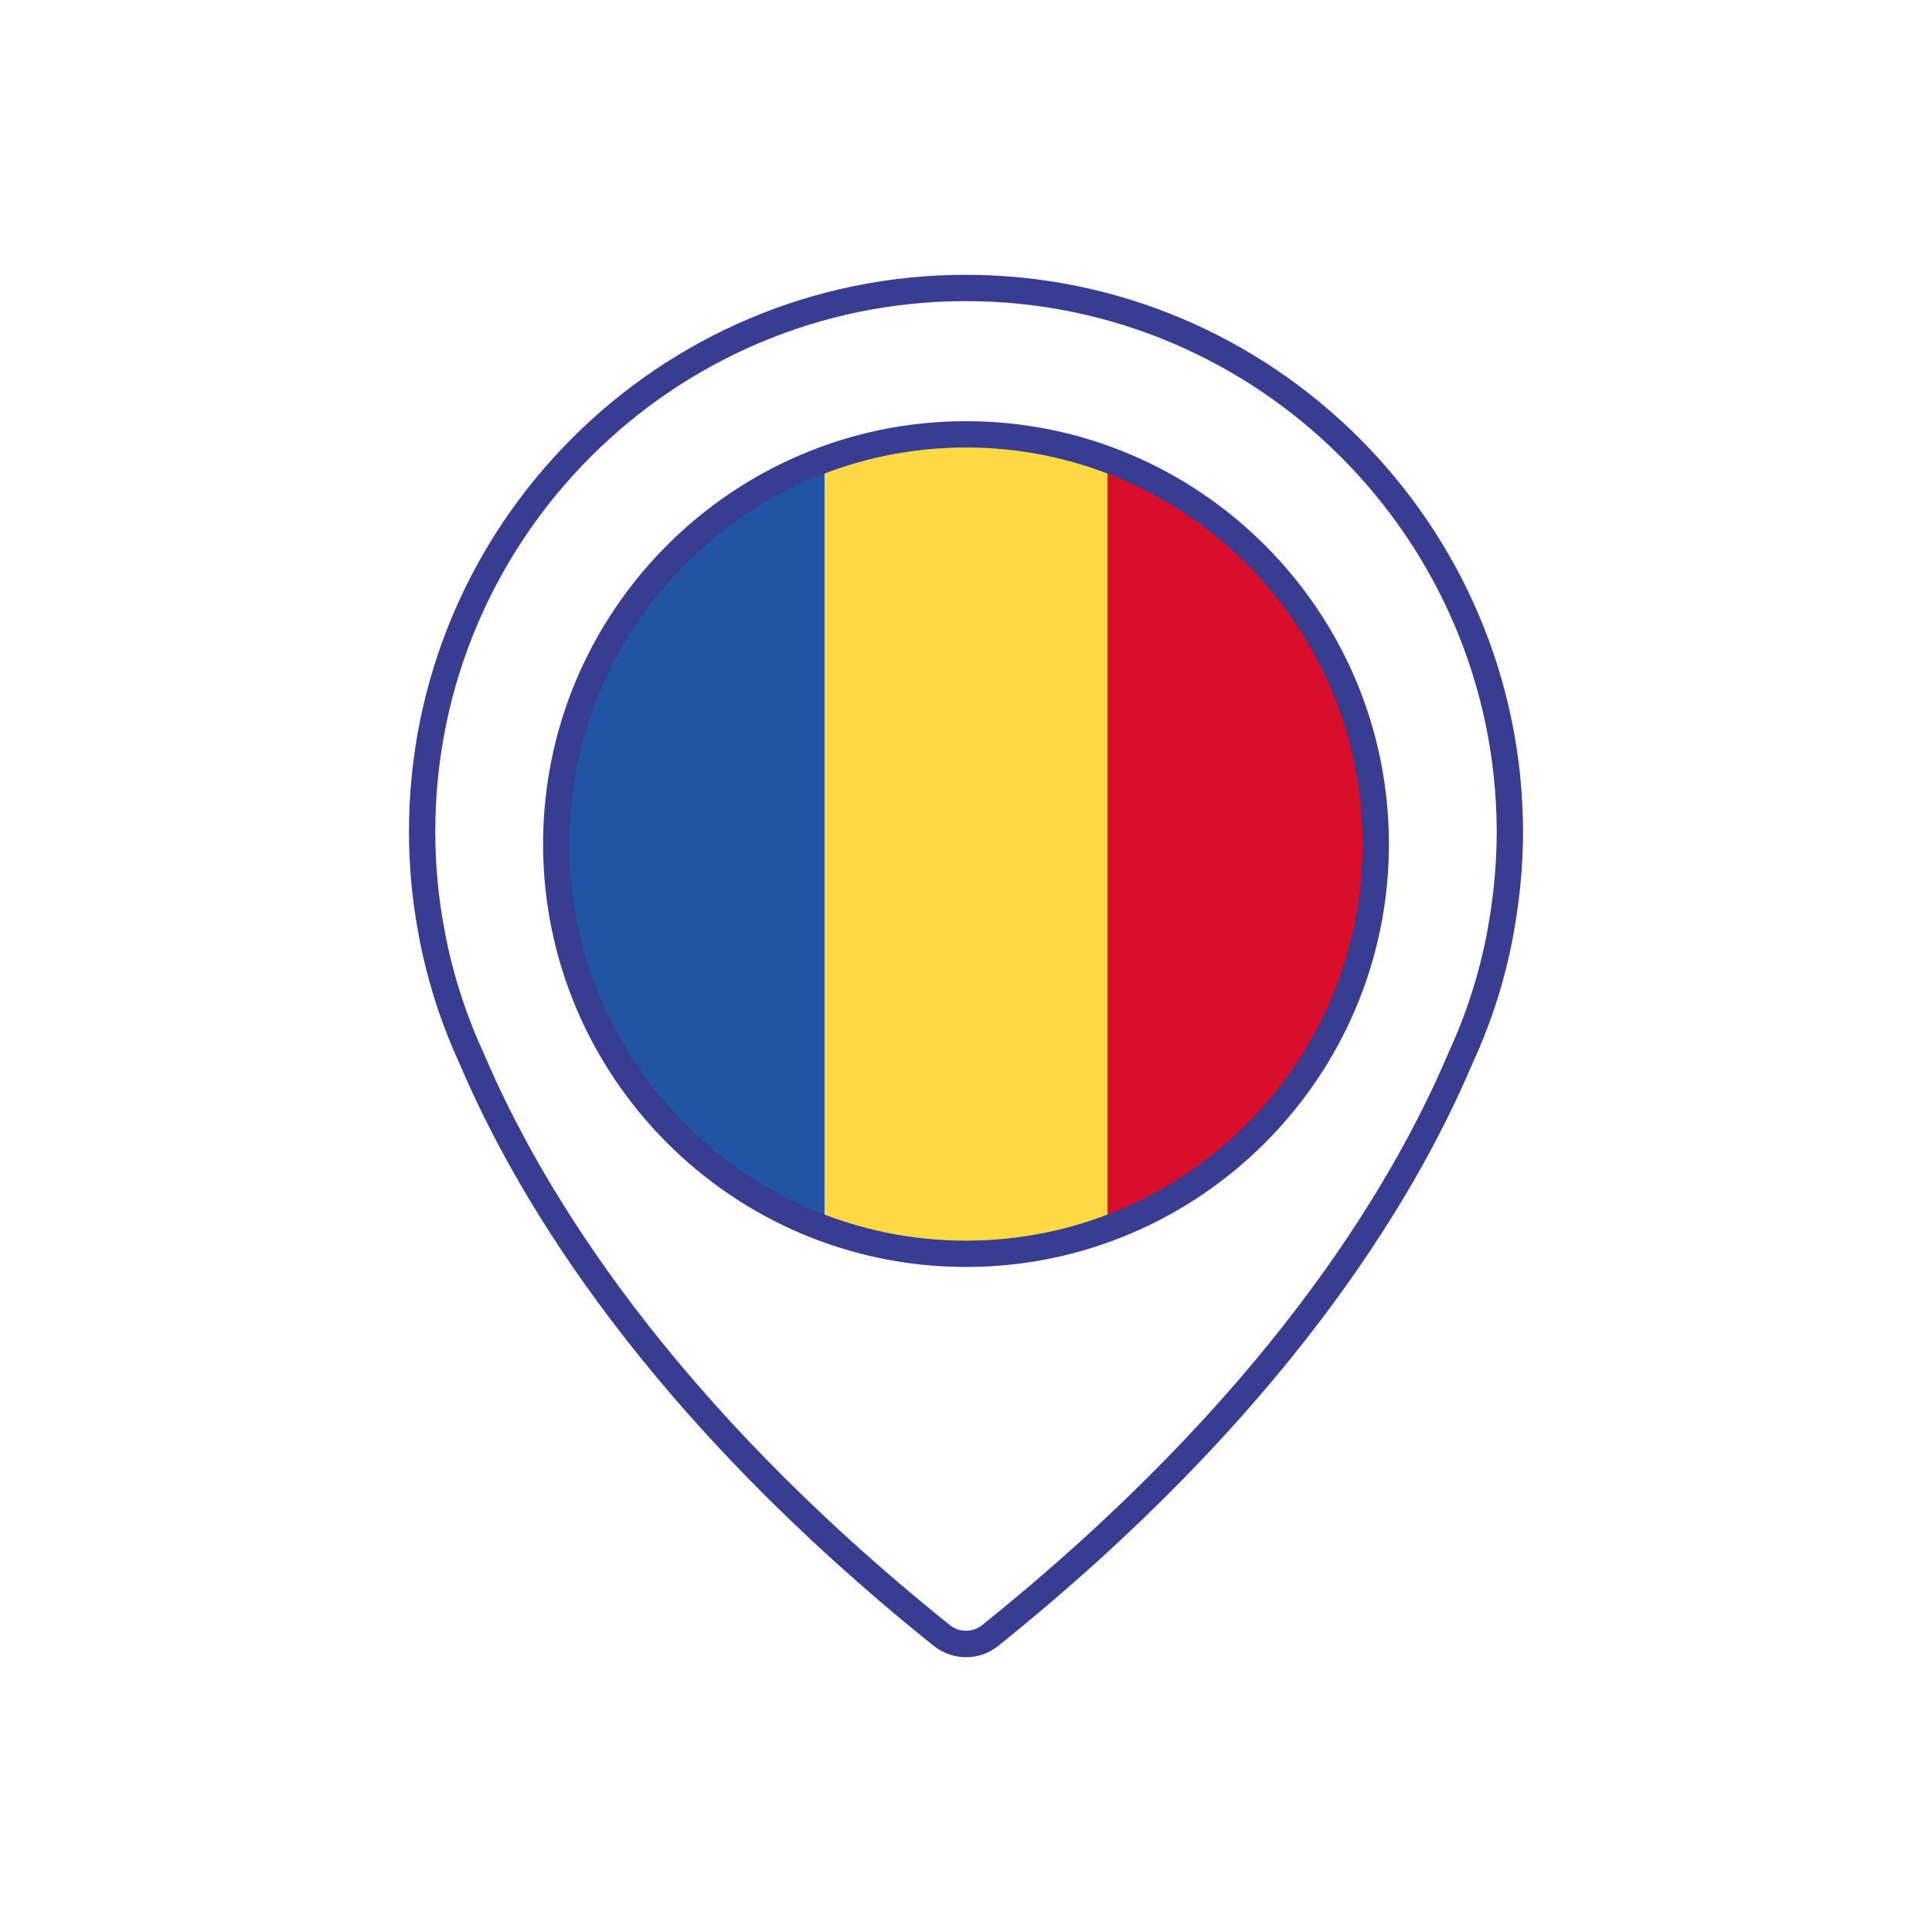
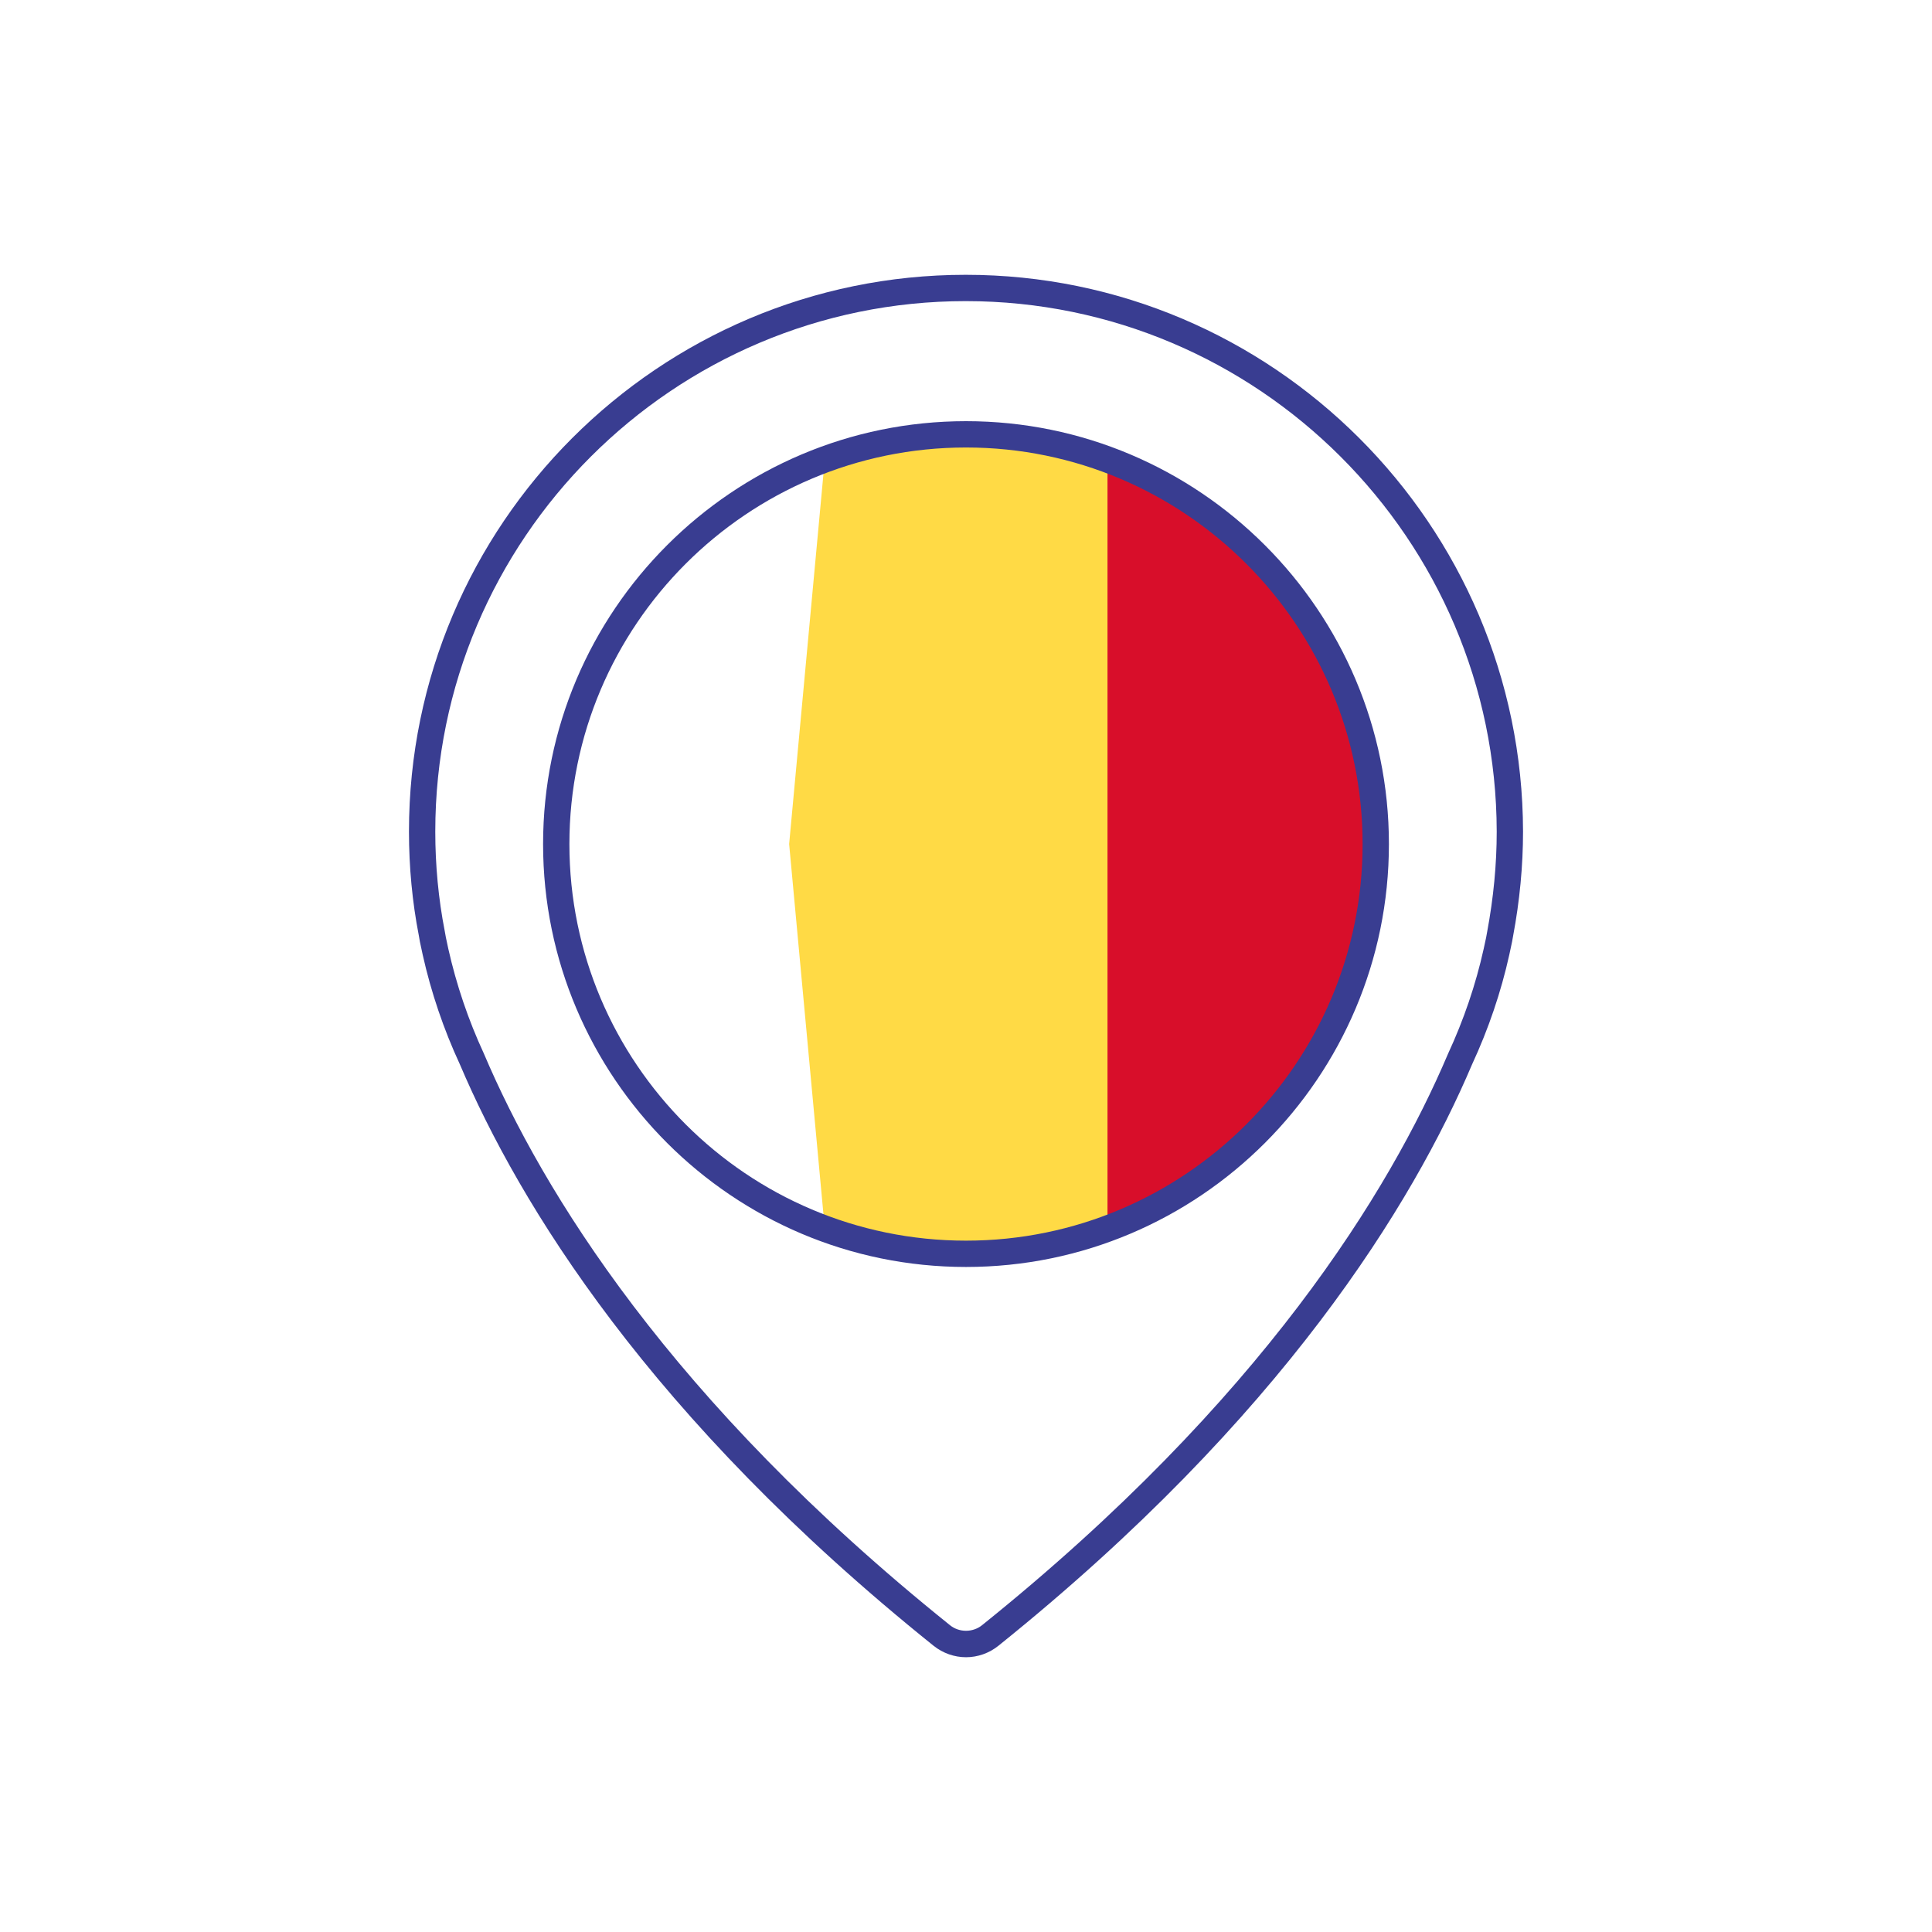
<svg xmlns="http://www.w3.org/2000/svg" version="1.1" id="Calque_1" x="0px" y="0px" viewBox="0 0 500 500" style="enable-background:new 0 0 500 500;" xml:space="preserve">
  <style type="text/css">
	.st0{fill:#FFFFFF;}
	.st1{fill:#D80E2A;}
	.st2{fill:#6EA644;}
	.st3{fill:#393D91;}
	.st4{fill:#FFDA45;}
	.st5{fill:#2055A3;}
	.st6{fill:#A31921;}
	.st7{fill:#020203;}
	.st8{fill:#4981C2;}
	.st9{fill:#ACABB2;}
	.st10{fill:#F0F0F0;}
	.st11{fill:#C9424C;}
	.st12{fill:#F5F5F5;}
	.st13{fill:#F9B448;}
	.st14{fill:#F9B345;}
	.st15{fill:#5165AB;}
	.st16{fill:#F3A1C6;}
	.st17{fill:#FFD352;}
	.st18{fill:#4A6F2E;}
</style>
  <g>
    <g>
      <path class="st4" d="M286.62,119.72c-11.4-4.23-23.74-6.55-36.62-6.55c-12.88,0-25.21,2.32-36.62,6.55l-9.15,98.72l9.15,98.72    c11.4,4.23,23.74,6.55,36.62,6.55c12.88,0,25.21-2.32,36.62-6.55l9.15-98.72L286.62,119.72z" />
      <path class="st1" d="M355.27,218.45c0-45.26-28.57-83.85-68.65-98.72v197.45C326.71,302.3,355.27,263.71,355.27,218.45z" />
-       <path class="st5" d="M144.73,218.45c0,45.26,28.57,83.85,68.65,98.72l0-197.45C173.3,134.6,144.73,173.18,144.73,218.45z" />
    </g>
    <g>
      <path class="st3" d="M250.01,428.89c-3.02,0-6-1.05-8.38-2.95c-73.61-59.1-107.31-114.48-122.64-150.54    c-4.17-9-7.42-18.56-9.6-28.32c-0.64-2.82-0.94-4.47-1.01-5.02c-1.67-8.56-2.54-17.66-2.54-26.85    c0-79.45,64.64-144.09,144.09-144.09c79.38,0,144.08,64.64,144.23,144.08c0,8.85-0.86,17.94-2.57,27.04    c-0.04,0.36-0.35,2.01-0.98,4.83c-2.15,9.69-5.4,19.25-9.65,28.42c-15.25,35.91-48.94,91.26-122.58,150.44    C255.99,427.84,253.02,428.89,250.01,428.89z M249.93,77.93c-75.7,0-137.28,61.58-137.28,137.28c0,8.75,0.82,17.42,2.45,25.76    c0.1,0.69,0.38,2.14,0.93,4.61c2.09,9.29,5.17,18.39,9.18,27.05c15.06,35.44,48.17,89.79,120.67,147.99c2.37,1.9,5.86,1.9,8.25,0    c72.52-58.28,105.62-112.59,120.61-147.88c4.09-8.83,7.18-17.93,9.23-27.15c0.56-2.48,0.84-3.92,0.9-4.4    c1.66-8.87,2.48-17.55,2.48-25.97C387.21,139.51,325.56,77.93,249.93,77.93z" />
    </g>
    <g>
      <path class="st3" d="M250,327.89c-60.35,0-109.45-49.1-109.45-109.45C140.55,158.1,189.65,109,250,109s109.45,49.1,109.45,109.44    C359.46,278.79,310.35,327.89,250,327.89z M250,115.81c-56.6,0-102.64,46.04-102.64,102.63c0,56.6,46.04,102.64,102.64,102.64    s102.64-46.04,102.64-102.64C352.64,161.85,306.6,115.81,250,115.81z" />
    </g>
  </g>
</svg>